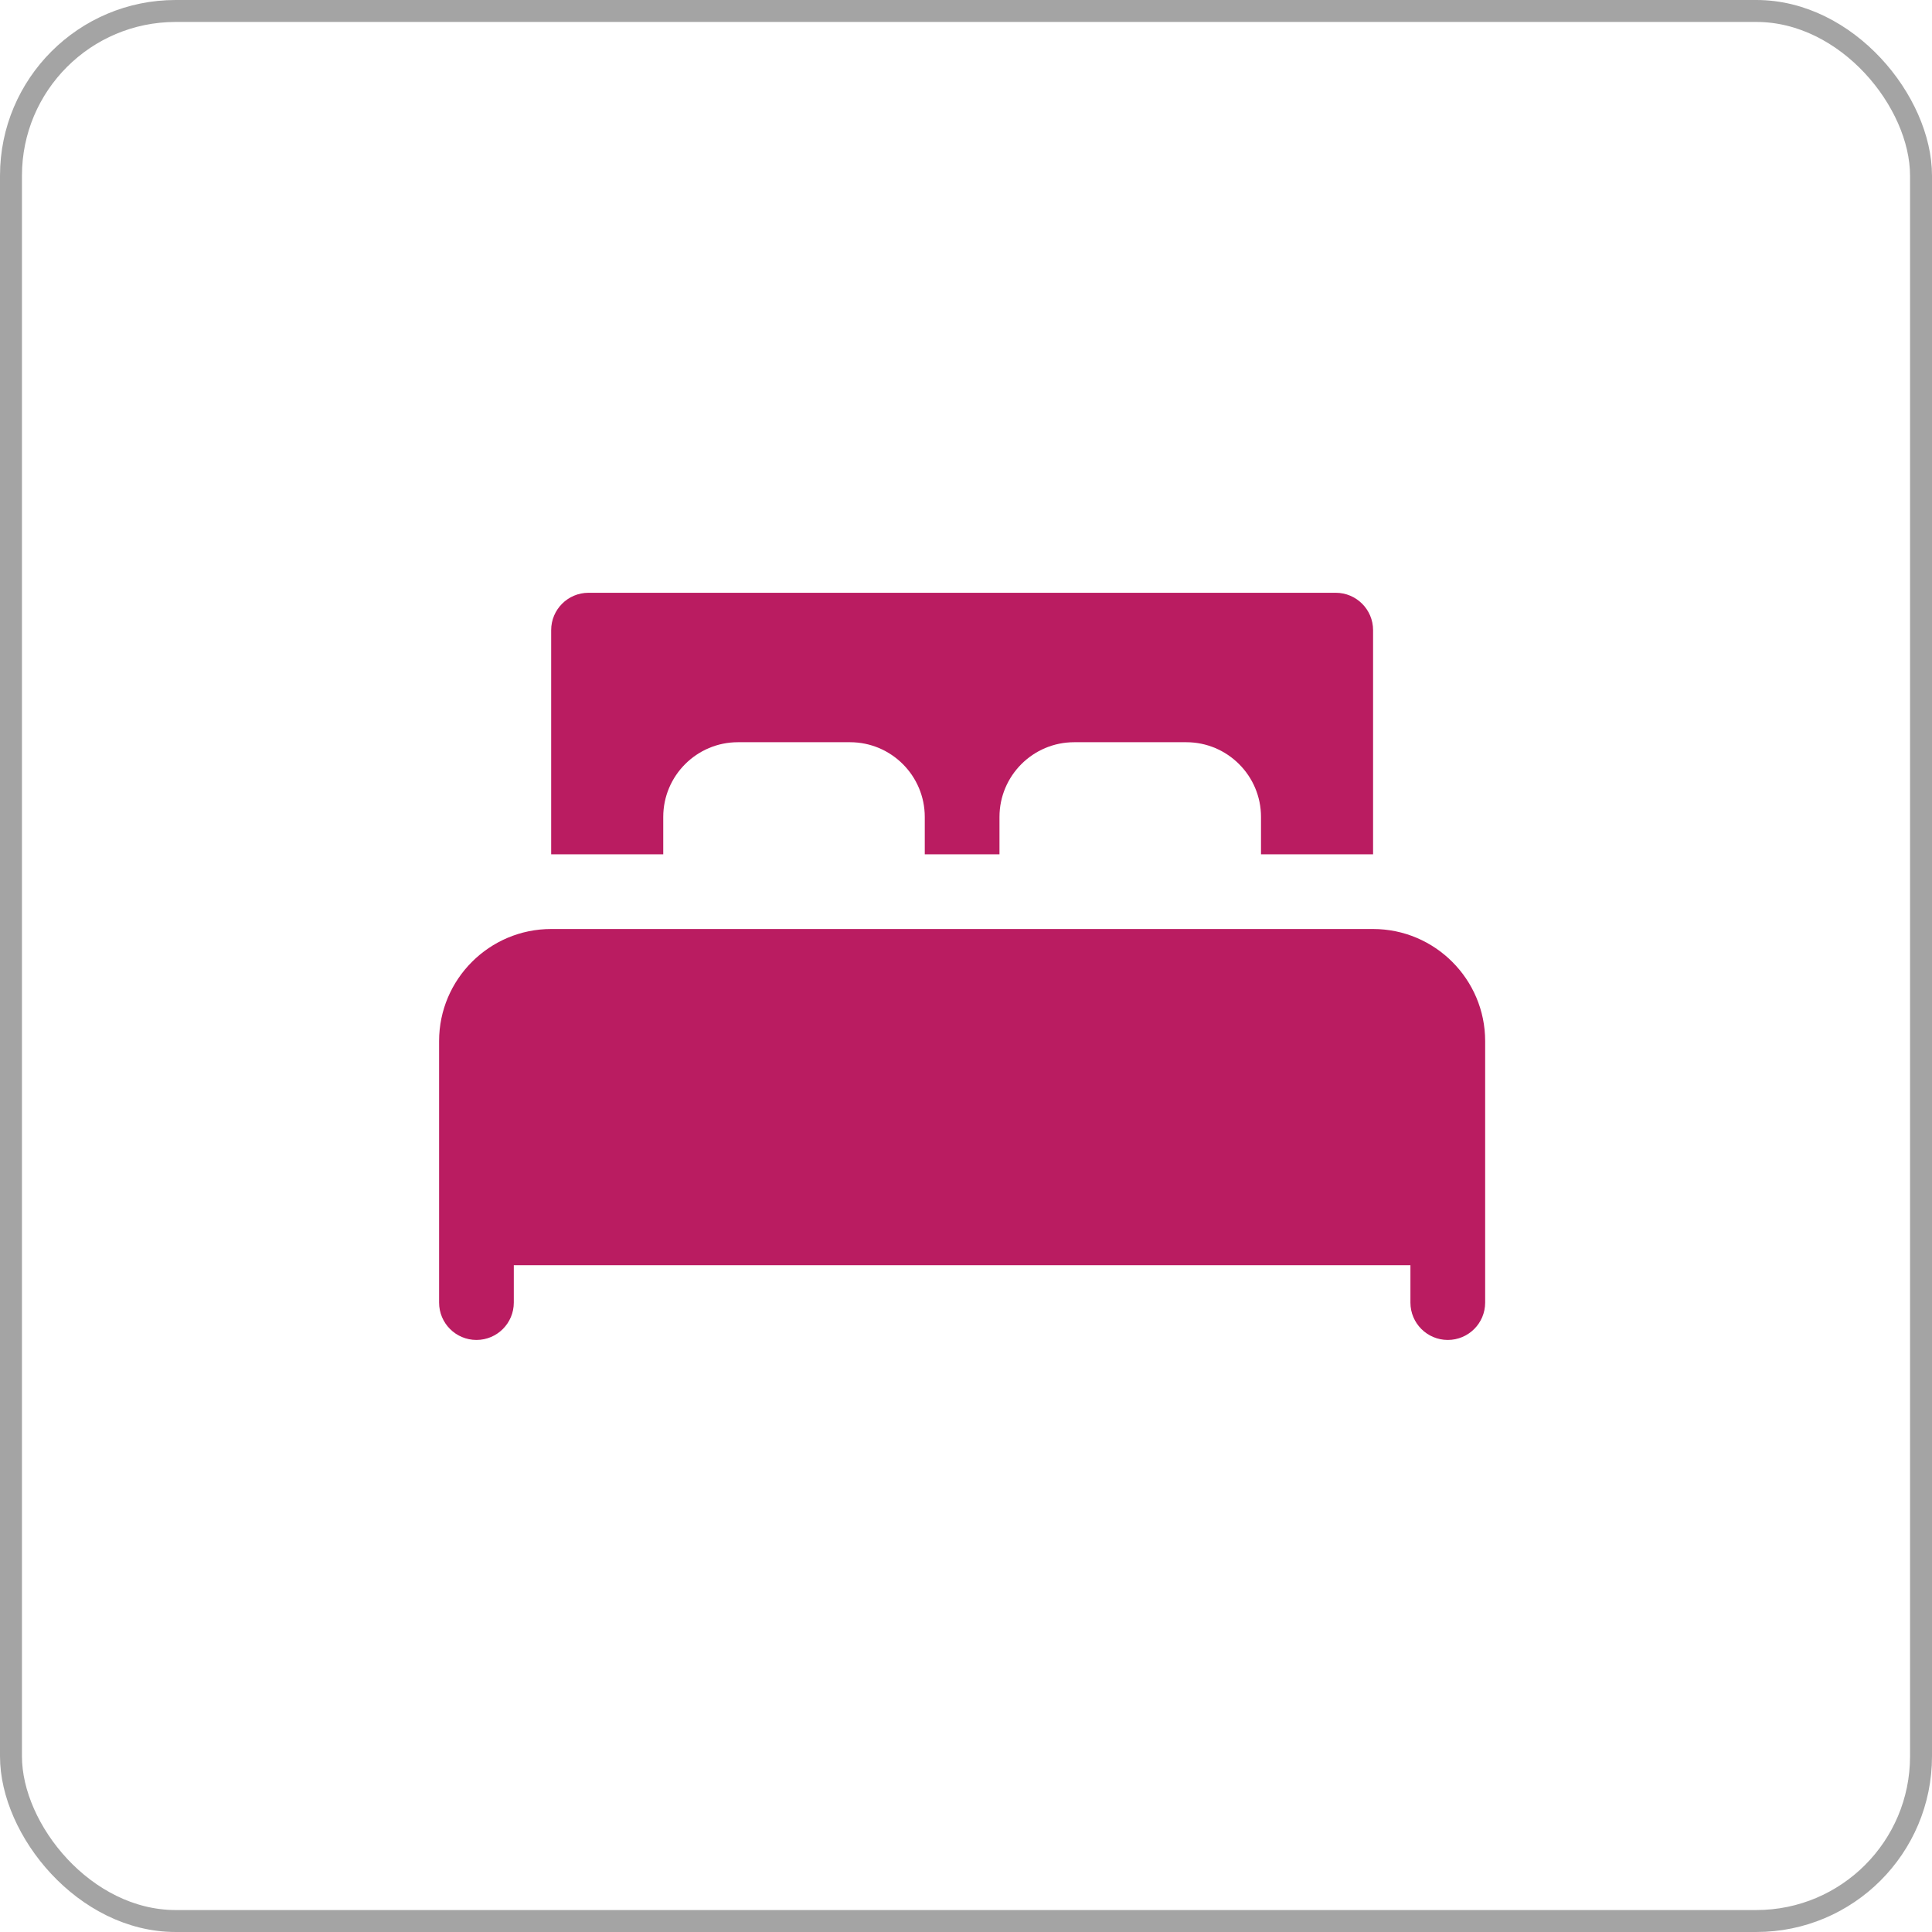
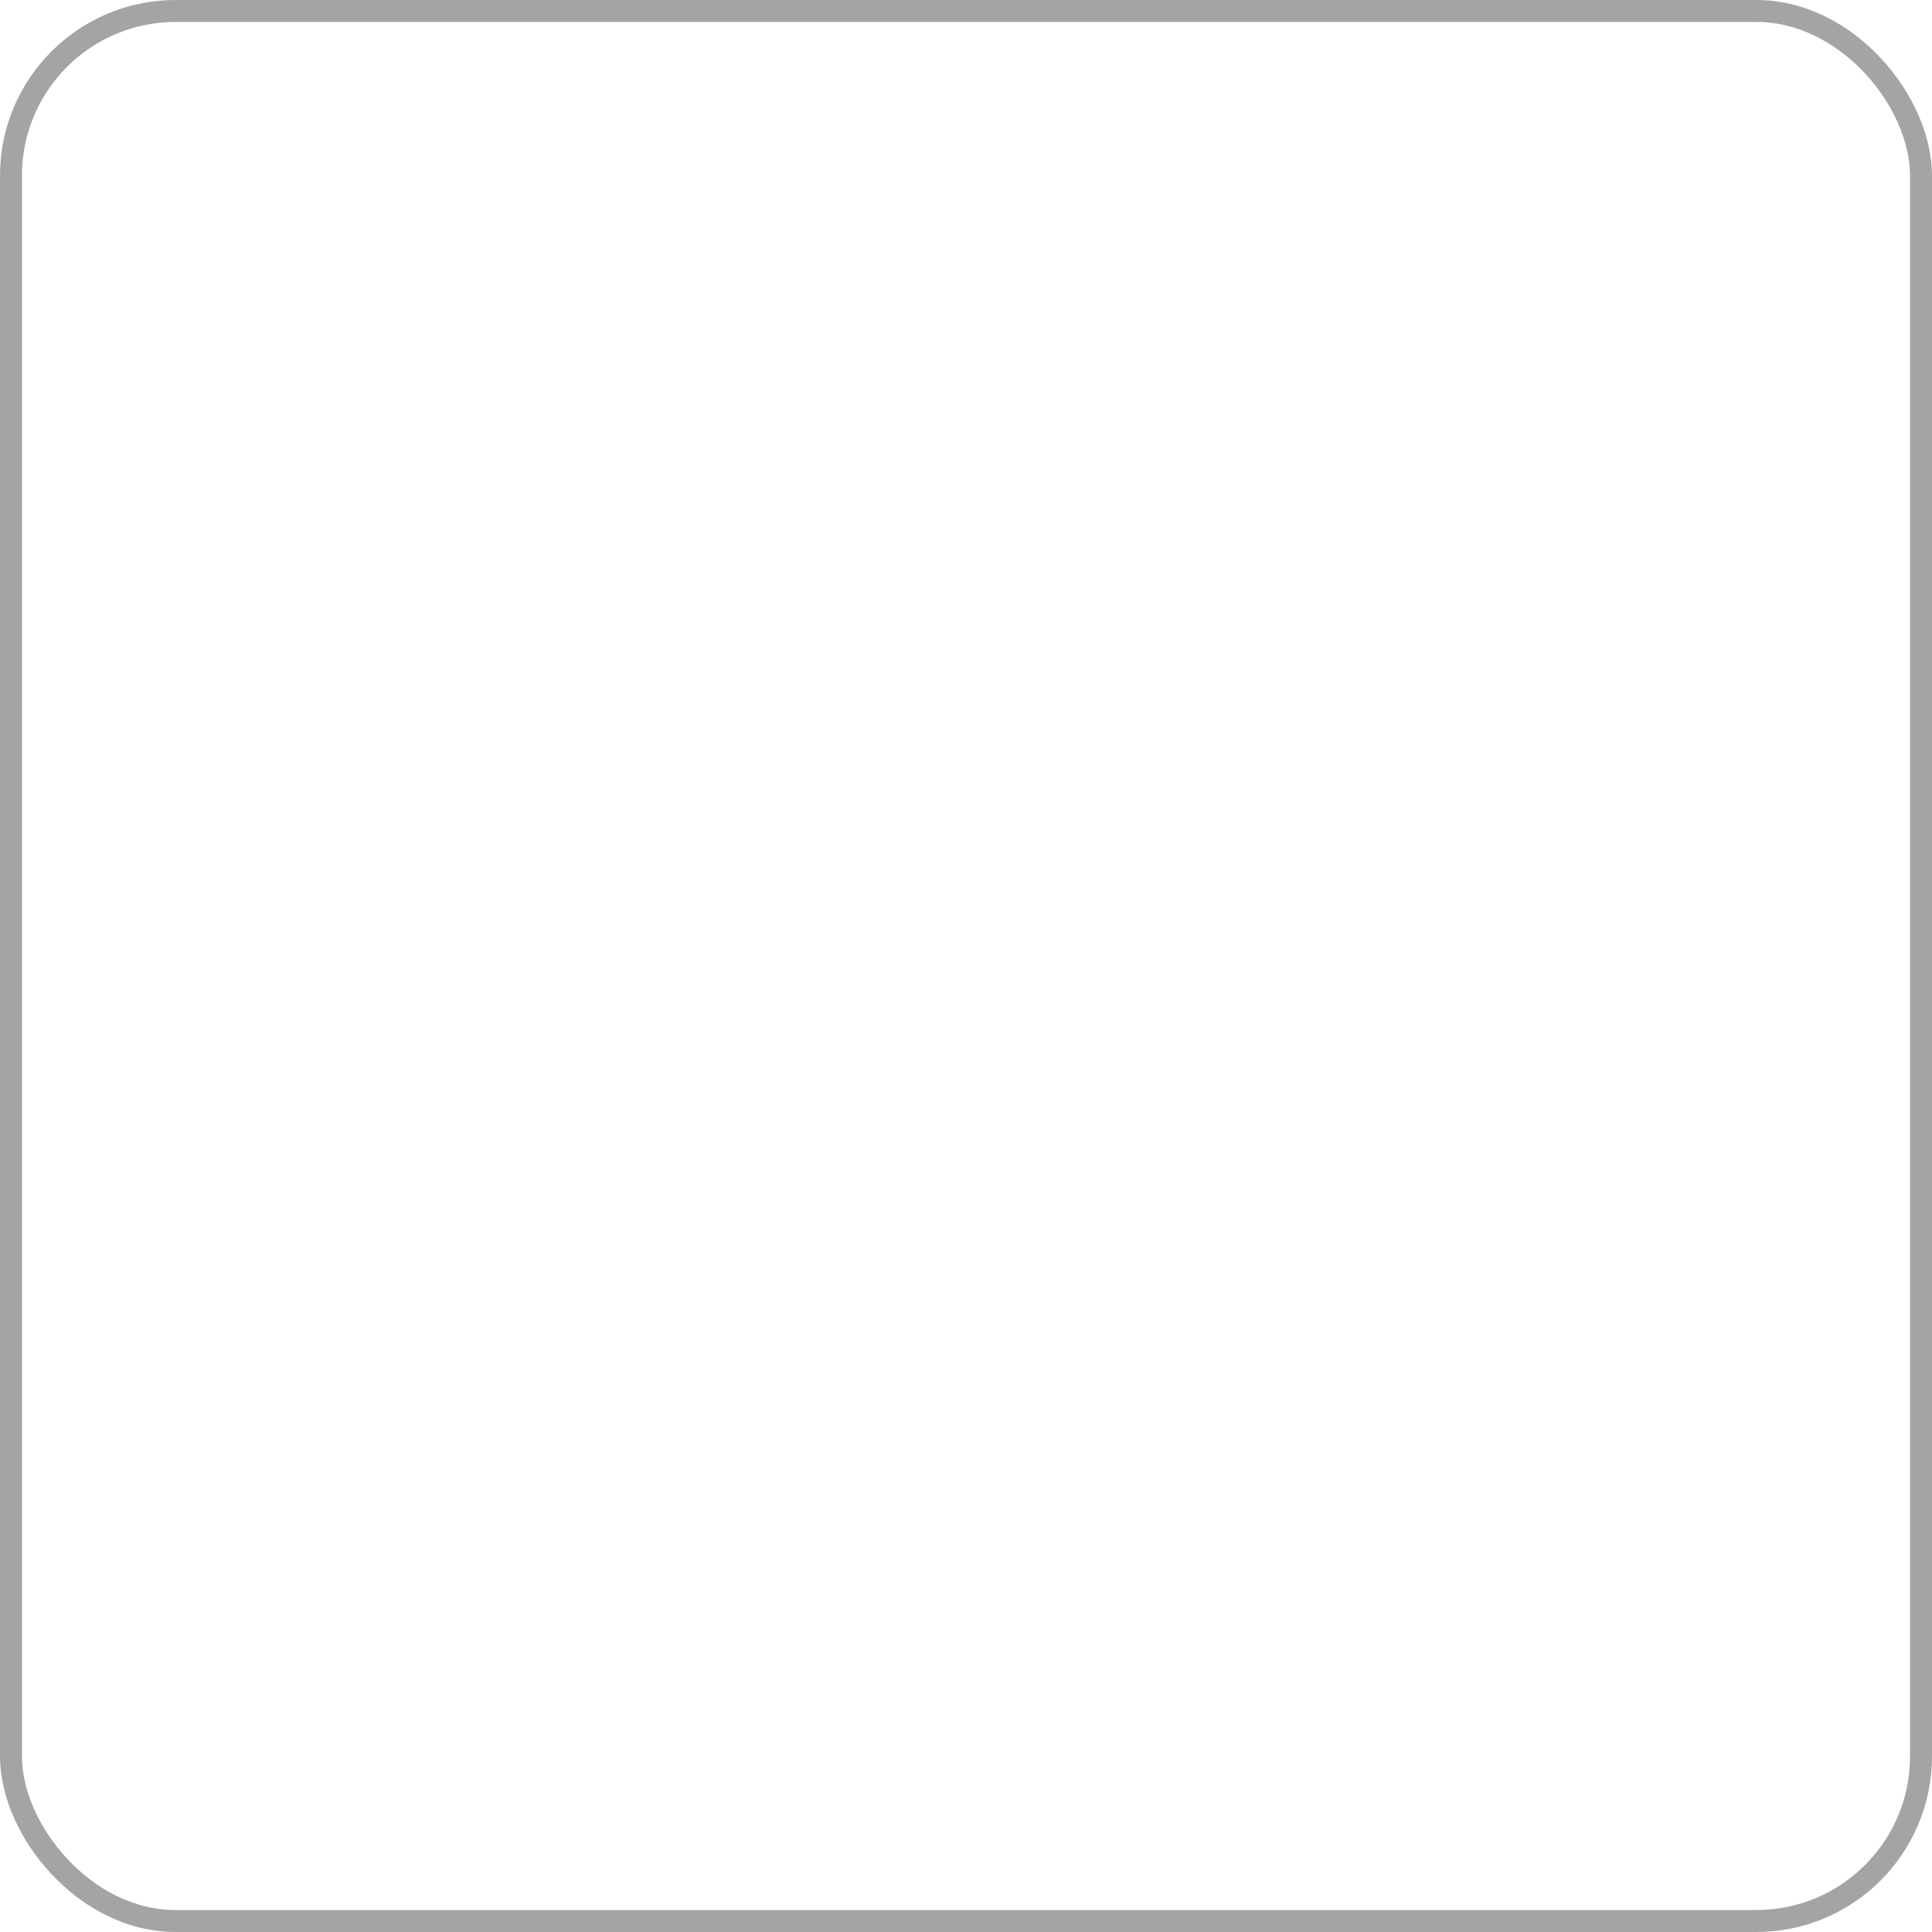
<svg xmlns="http://www.w3.org/2000/svg" width="88" height="88" viewBox="0 0 88 88" fill="none">
-   <path d="M67.647 47.42V59.332C67.647 60.271 66.885 61.033 65.945 61.033C65.006 61.033 64.243 60.271 64.243 59.332V57.63H23.403V59.332C23.403 60.271 22.641 61.033 21.702 61.033C20.762 61.033 20 60.271 20 59.332V47.42C20 44.605 22.291 42.315 25.105 42.315H62.542C65.356 42.315 67.647 44.605 67.647 47.42Z" fill="#BA1C61" />
-   <path d="M25.105 38.912V28.702C25.105 27.762 25.867 27 26.807 27H60.84C61.779 27 62.542 27.762 62.542 28.702V38.912H57.437V37.21C57.437 35.333 55.91 33.807 54.033 33.807H48.928C47.051 33.807 45.525 35.333 45.525 37.21V38.912H42.122V37.21C42.122 35.333 40.595 33.807 38.718 33.807H33.613C31.736 33.807 30.21 35.333 30.21 37.21V38.912H25.105Z" fill="#BA1C61" />
  <rect x="0.5" y="0.5" width="87" height="87" rx="7.5" stroke="#363636" stroke-opacity="0.45" />
</svg>